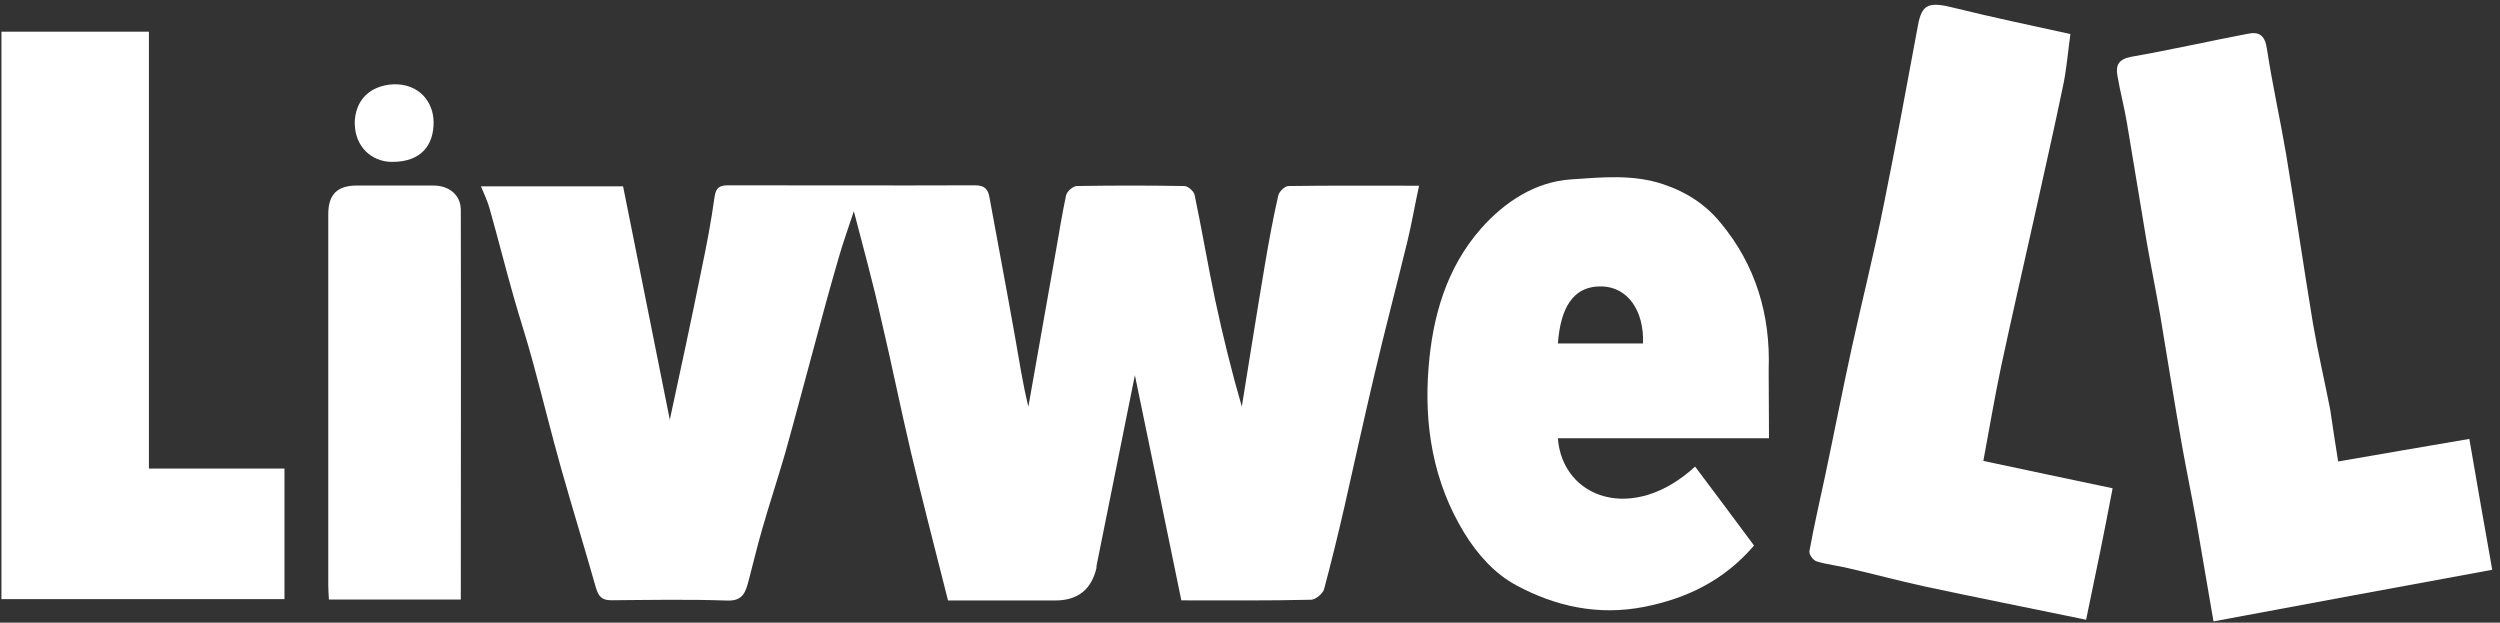
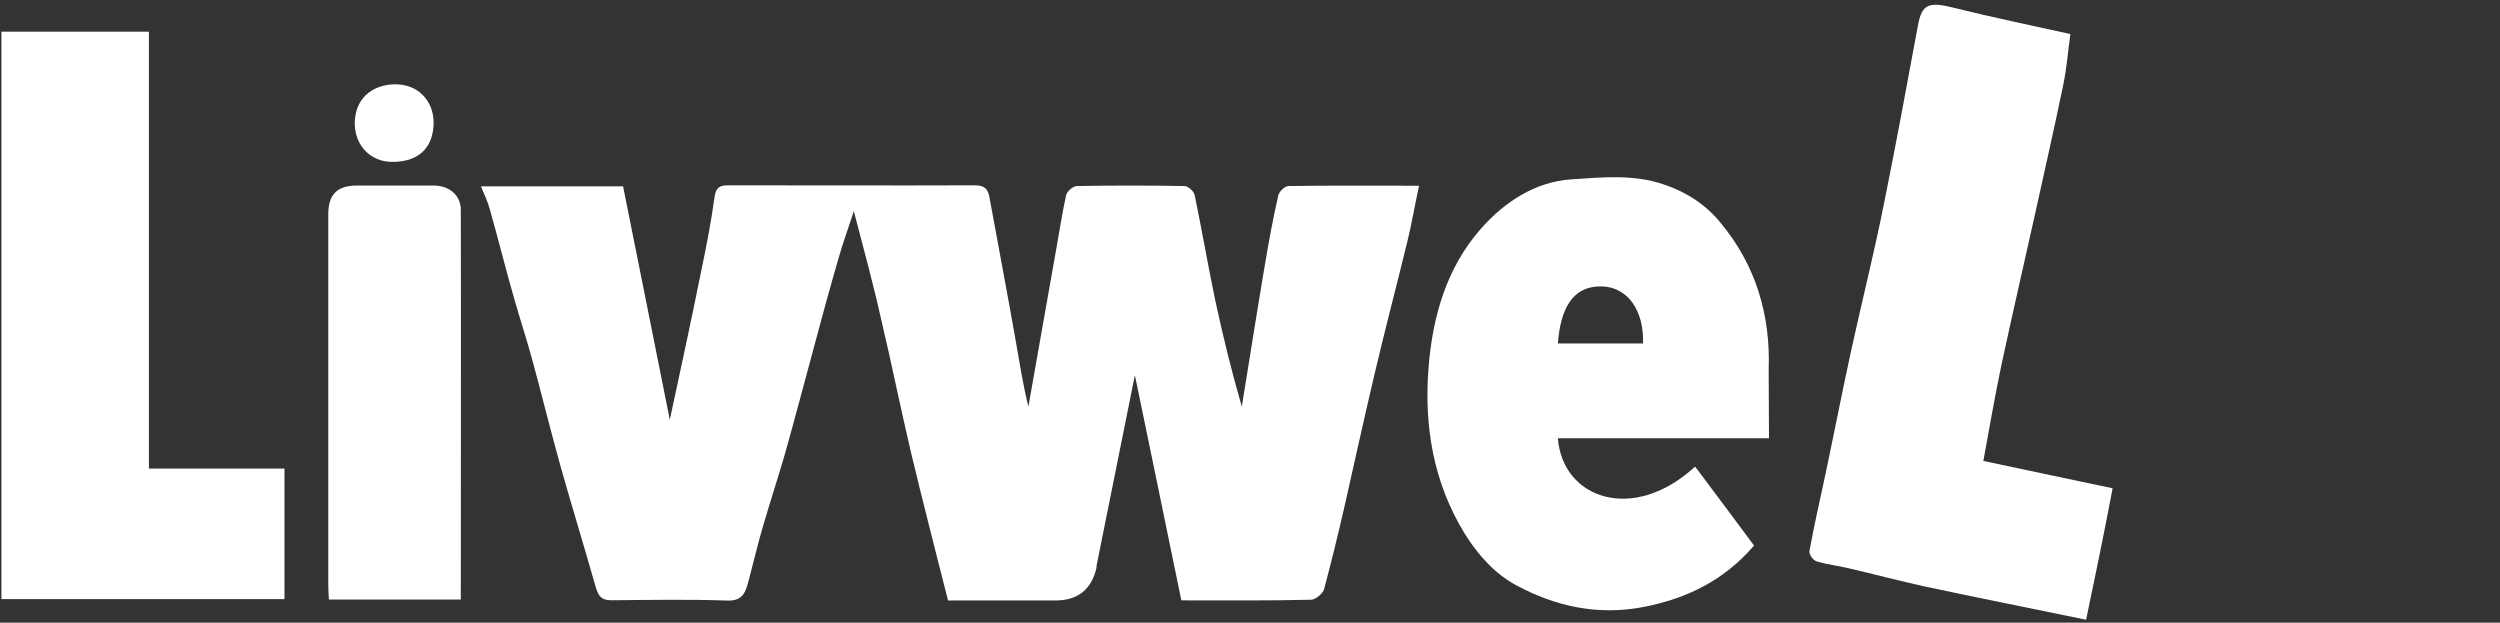
<svg xmlns="http://www.w3.org/2000/svg" width="265" height="66" viewBox="0 0 265 66" fill="none">
  <rect x="0" y="0" width="265" height="66" fill="#333333" stroke="none" />
  <path d="M125.217 63.615C123.6 55.788 122.016 48.028 120.298 39.769C118.891 46.777 117.562 53.319 116.255 59.862C116.222 59.973 116.222 60.117 116.222 60.217C115.682 62.505 114.231 63.649 111.868 63.649H100.49C99.15 58.357 97.82 53.209 96.591 48.061C95.472 43.345 94.519 38.551 93.389 33.791C92.547 30.005 91.528 26.318 90.508 22.388C89.91 24.215 89.345 25.753 88.891 27.359C87.983 30.47 87.129 33.614 86.287 36.769C85.268 40.522 84.282 44.275 83.23 48.028C82.454 50.707 81.579 53.353 80.804 56.043C80.272 57.87 79.851 59.685 79.364 61.512C79.042 62.697 78.799 63.726 77.081 63.66C73.004 63.516 68.894 63.594 64.784 63.627C63.765 63.627 63.444 63.195 63.167 62.298C61.97 58.08 60.674 53.862 59.478 49.644C58.425 45.891 57.506 42.138 56.487 38.385C55.855 36.027 55.08 33.702 54.415 31.344C53.54 28.267 52.764 25.155 51.889 22.078C51.678 21.325 51.324 20.572 50.98 19.753H66.047C67.665 27.868 69.315 36.027 70.999 44.496C72.196 38.95 73.315 33.768 74.367 28.543C74.899 26.008 75.386 23.462 75.741 20.893C75.885 19.82 76.339 19.643 77.214 19.643C85.922 19.643 94.641 19.676 103.348 19.643C104.401 19.643 104.755 20.074 104.899 21.004C105.808 26.008 106.761 30.979 107.636 35.95C108.057 38.308 108.411 40.71 109.009 43.102C109.995 37.599 110.937 32.119 111.923 26.617C112.278 24.613 112.588 22.643 113.009 20.683C113.12 20.285 113.707 19.753 114.128 19.72C117.917 19.654 121.75 19.654 125.55 19.72C125.937 19.72 126.569 20.296 126.635 20.683C127.411 24.403 128.042 28.155 128.818 31.842C129.626 35.595 130.535 39.315 131.632 43.102C132.44 38.131 133.216 33.16 134.058 28.189C134.479 25.687 134.933 23.185 135.498 20.716C135.609 20.284 136.196 19.72 136.584 19.72C141.082 19.654 145.579 19.686 150.421 19.686C149.967 21.757 149.645 23.694 149.191 25.554C148.028 30.348 146.765 35.097 145.646 39.891C144.56 44.507 143.541 49.157 142.489 53.807C141.824 56.707 141.115 59.597 140.35 62.464C140.206 62.929 139.475 63.538 139.01 63.571C134.446 63.682 129.837 63.638 125.206 63.638L125.217 63.615Z" fill="white" />
  <path d="M187.513 46.458H165.134C165.621 52.824 173.077 55.536 179.68 49.458C181.785 52.248 183.857 55.038 185.928 57.828C182.727 61.548 178.794 63.441 174.229 64.337C169.421 65.267 164.924 64.304 160.736 62.046C158.454 60.828 156.626 58.791 155.219 56.499C151.917 51.096 150.931 45.096 151.43 38.941C151.851 33.572 153.324 28.391 156.98 24.239C159.506 21.383 162.741 19.268 166.541 19.014C169.776 18.803 173.077 18.438 176.345 19.545C178.805 20.364 180.843 21.726 182.383 23.619C186.106 28.092 187.69 33.384 187.479 39.207C187.479 41.565 187.513 43.89 187.513 46.425V46.458ZM174.163 36.406C174.274 32.83 172.479 30.472 169.876 30.361C166.608 30.25 165.411 32.83 165.134 36.406H174.163Z" fill="white" />
  <path d="M221.102 65.686C215.23 64.468 209.58 63.36 203.919 62.143C201.283 61.567 198.646 60.858 196.02 60.25C194.857 59.962 193.672 59.851 192.542 59.497C192.187 59.386 191.733 58.744 191.8 58.423C192.287 55.7 192.918 53.021 193.483 50.342C194.436 45.836 195.311 41.329 196.297 36.824C197.416 31.742 198.69 26.672 199.709 21.558C200.972 15.303 202.136 9.003 203.299 2.715C203.72 0.423 204.418 0.135 207.232 0.855C211.242 1.851 215.275 2.681 219.462 3.611C219.219 5.36 219.075 7.154 218.731 8.87C217.745 13.664 216.66 18.38 215.607 23.174C214.444 28.399 213.247 33.58 212.128 38.805C211.431 42.127 210.865 45.459 210.234 48.858C214.732 49.821 219.329 50.784 223.938 51.758C223.03 56.552 222.077 61.169 221.124 65.708L221.102 65.686Z" fill="white" />
-   <path d="M247.835 48.917C252.61 48.097 257.108 47.311 261.75 46.525C262.558 51.175 263.334 55.714 264.176 60.397C254.272 62.223 244.534 64.006 234.63 65.866C234.031 62.324 233.433 58.858 232.835 55.393C232.347 52.68 231.782 49.957 231.295 47.245C230.486 42.628 229.744 38.023 228.98 33.406C228.525 30.794 227.994 28.181 227.539 25.579C226.841 21.428 226.166 17.243 225.468 13.103C225.191 11.42 224.737 9.737 224.448 8.021C224.238 6.881 224.592 6.272 225.922 6.017C230.032 5.298 234.142 4.368 238.252 3.582C239.449 3.327 240.08 3.725 240.291 5.154C240.856 8.907 241.698 12.626 242.329 16.346C243.315 22.313 244.19 28.325 245.176 34.303C245.708 37.381 246.406 40.381 247.004 43.426C247.281 45.252 247.525 47.001 247.846 48.928L247.835 48.917Z" fill="white" />
  <path d="M15.785 49.669H30.154V63.507H0.153V3.359H15.785V49.669Z" fill="white" />
  <path d="M48.845 63.551H34.864C34.831 62.975 34.797 62.477 34.797 61.979V22.71C34.797 20.596 35.75 19.666 37.855 19.666H45.931C47.615 19.666 48.812 20.662 48.845 22.201C48.878 35.973 48.845 49.702 48.845 63.54V63.551Z" fill="white" />
-   <path d="M37.598 13.153C37.598 10.618 39.216 9.046 41.742 8.935C44.411 8.869 45.962 10.796 45.962 12.976C45.962 15.301 44.733 17.161 41.575 17.161C39.293 17.161 37.642 15.445 37.609 13.153H37.598Z" fill="white" />
+   <path d="M37.598 13.153C37.598 10.618 39.216 9.046 41.742 8.935C44.411 8.869 45.962 10.796 45.962 12.976C45.962 15.301 44.733 17.161 41.575 17.161C39.293 17.161 37.642 15.445 37.609 13.153Z" fill="white" />
</svg>